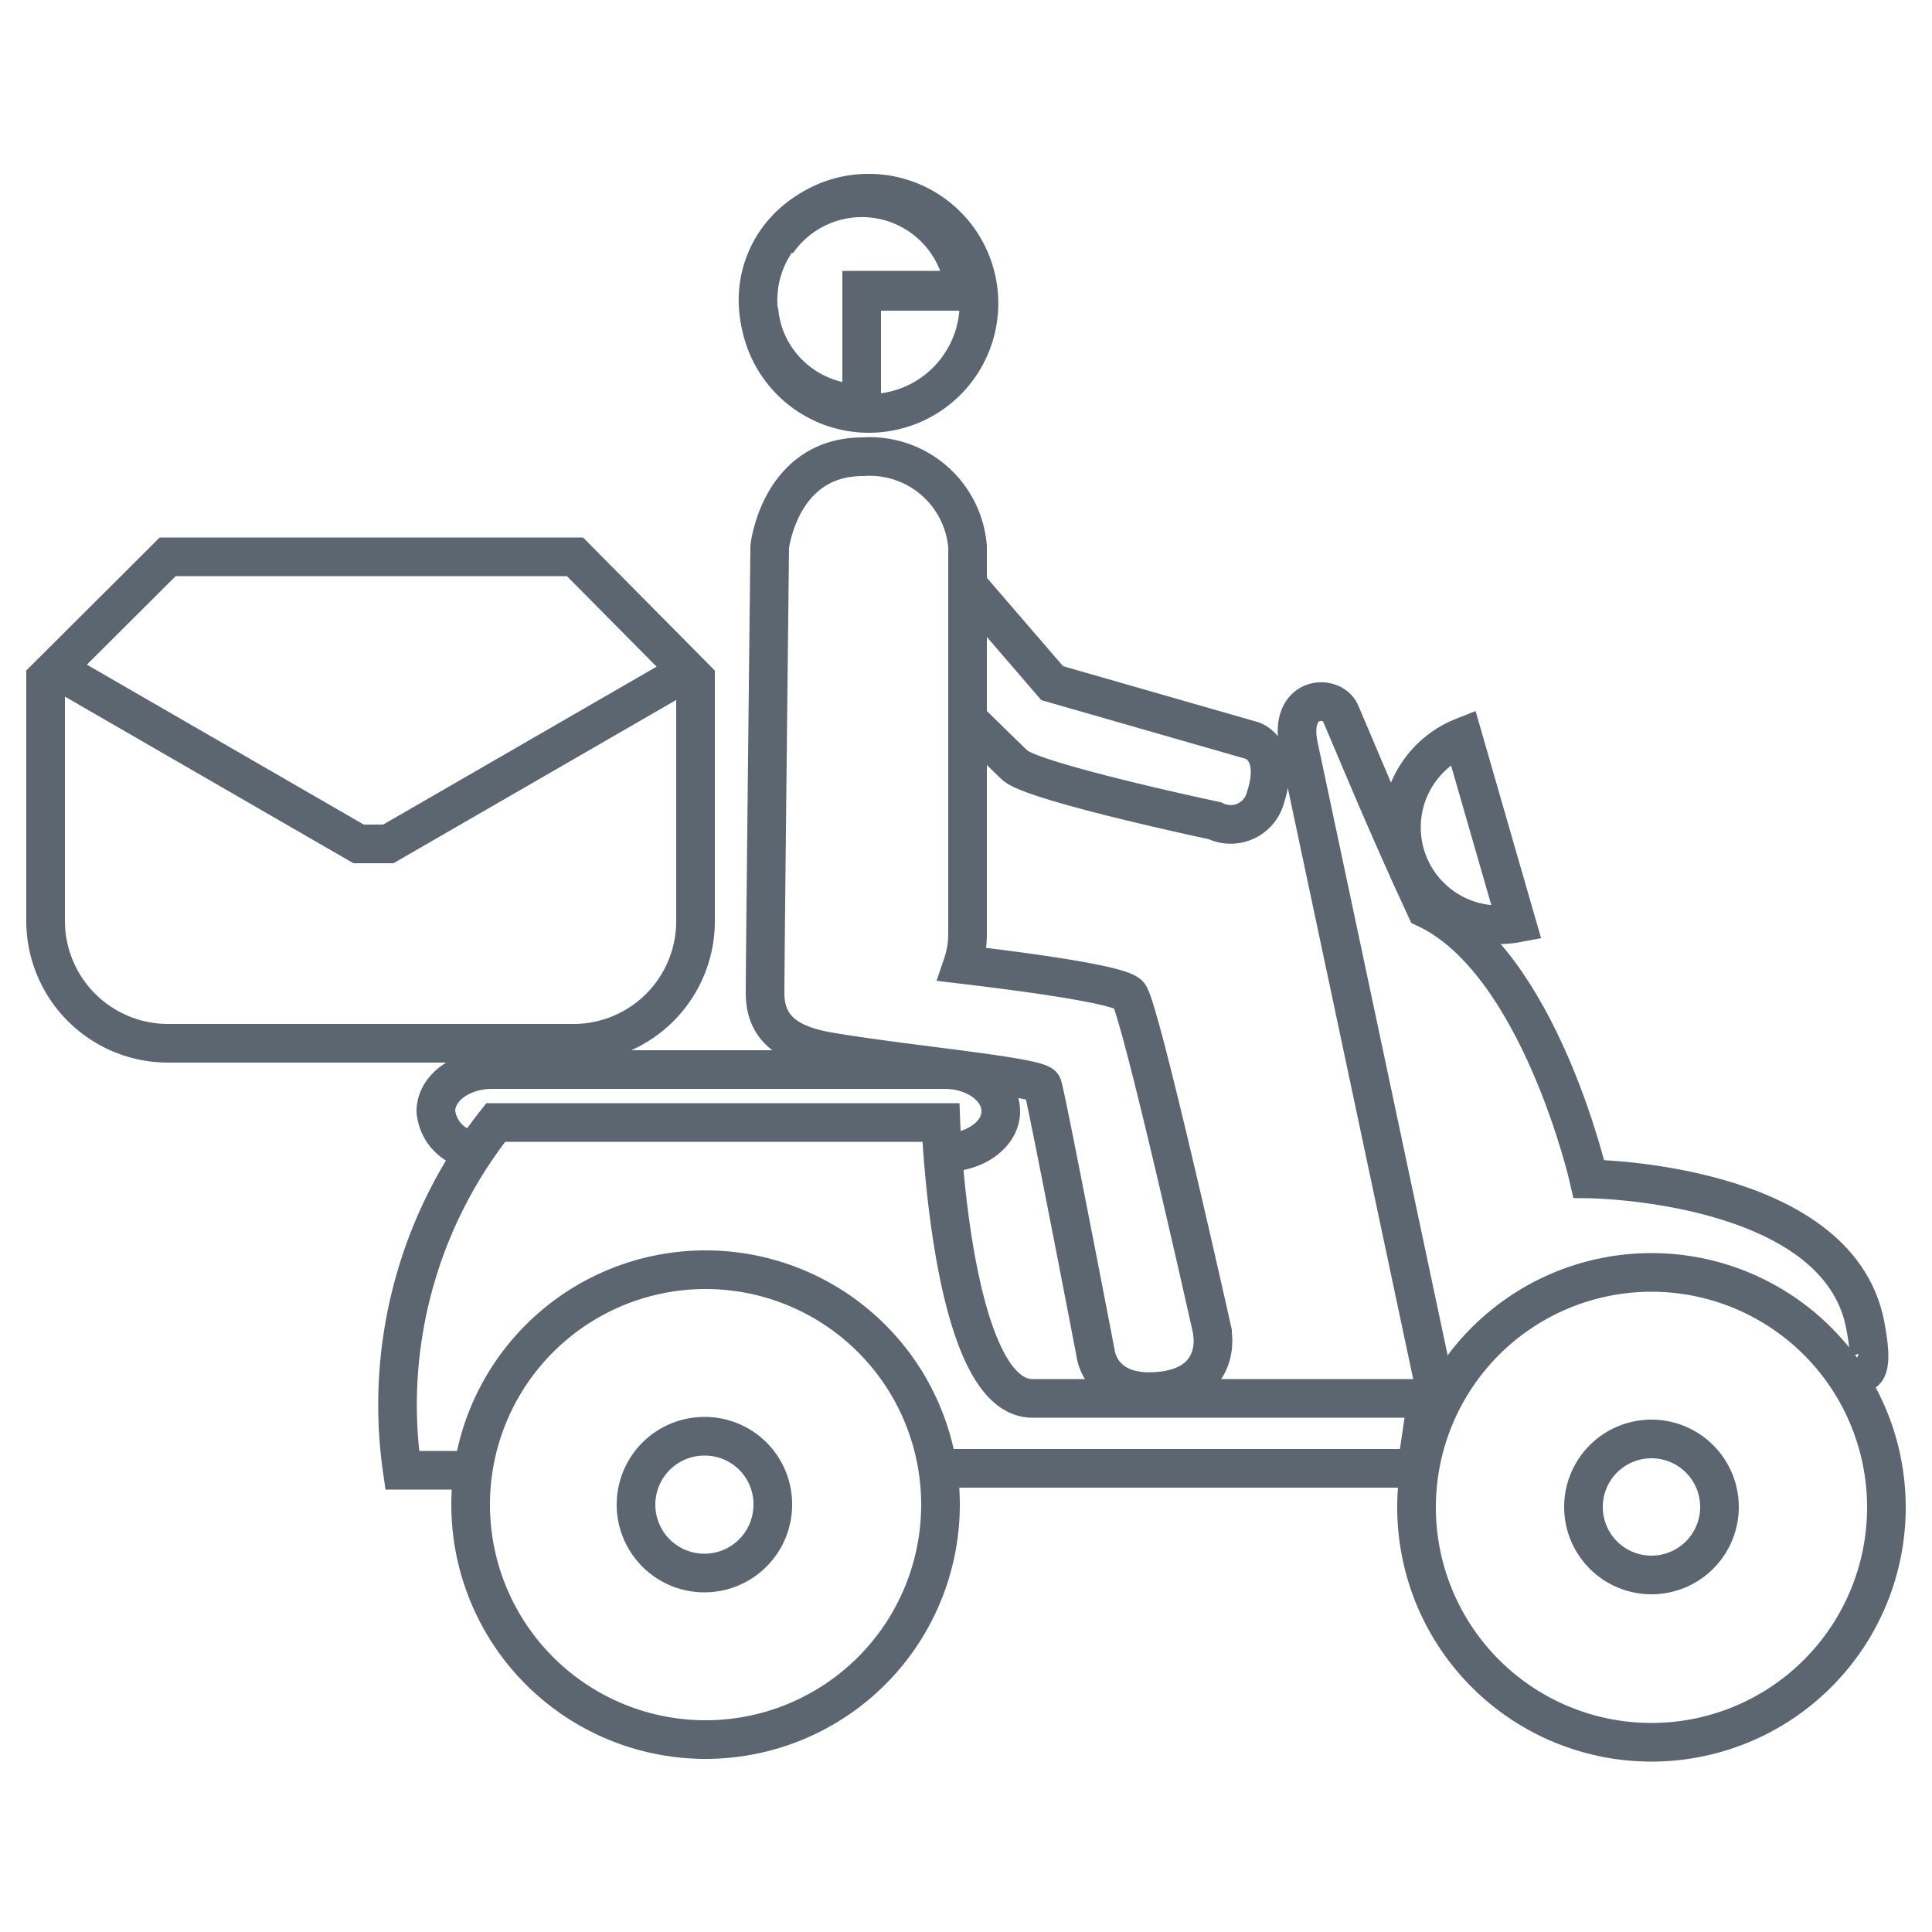
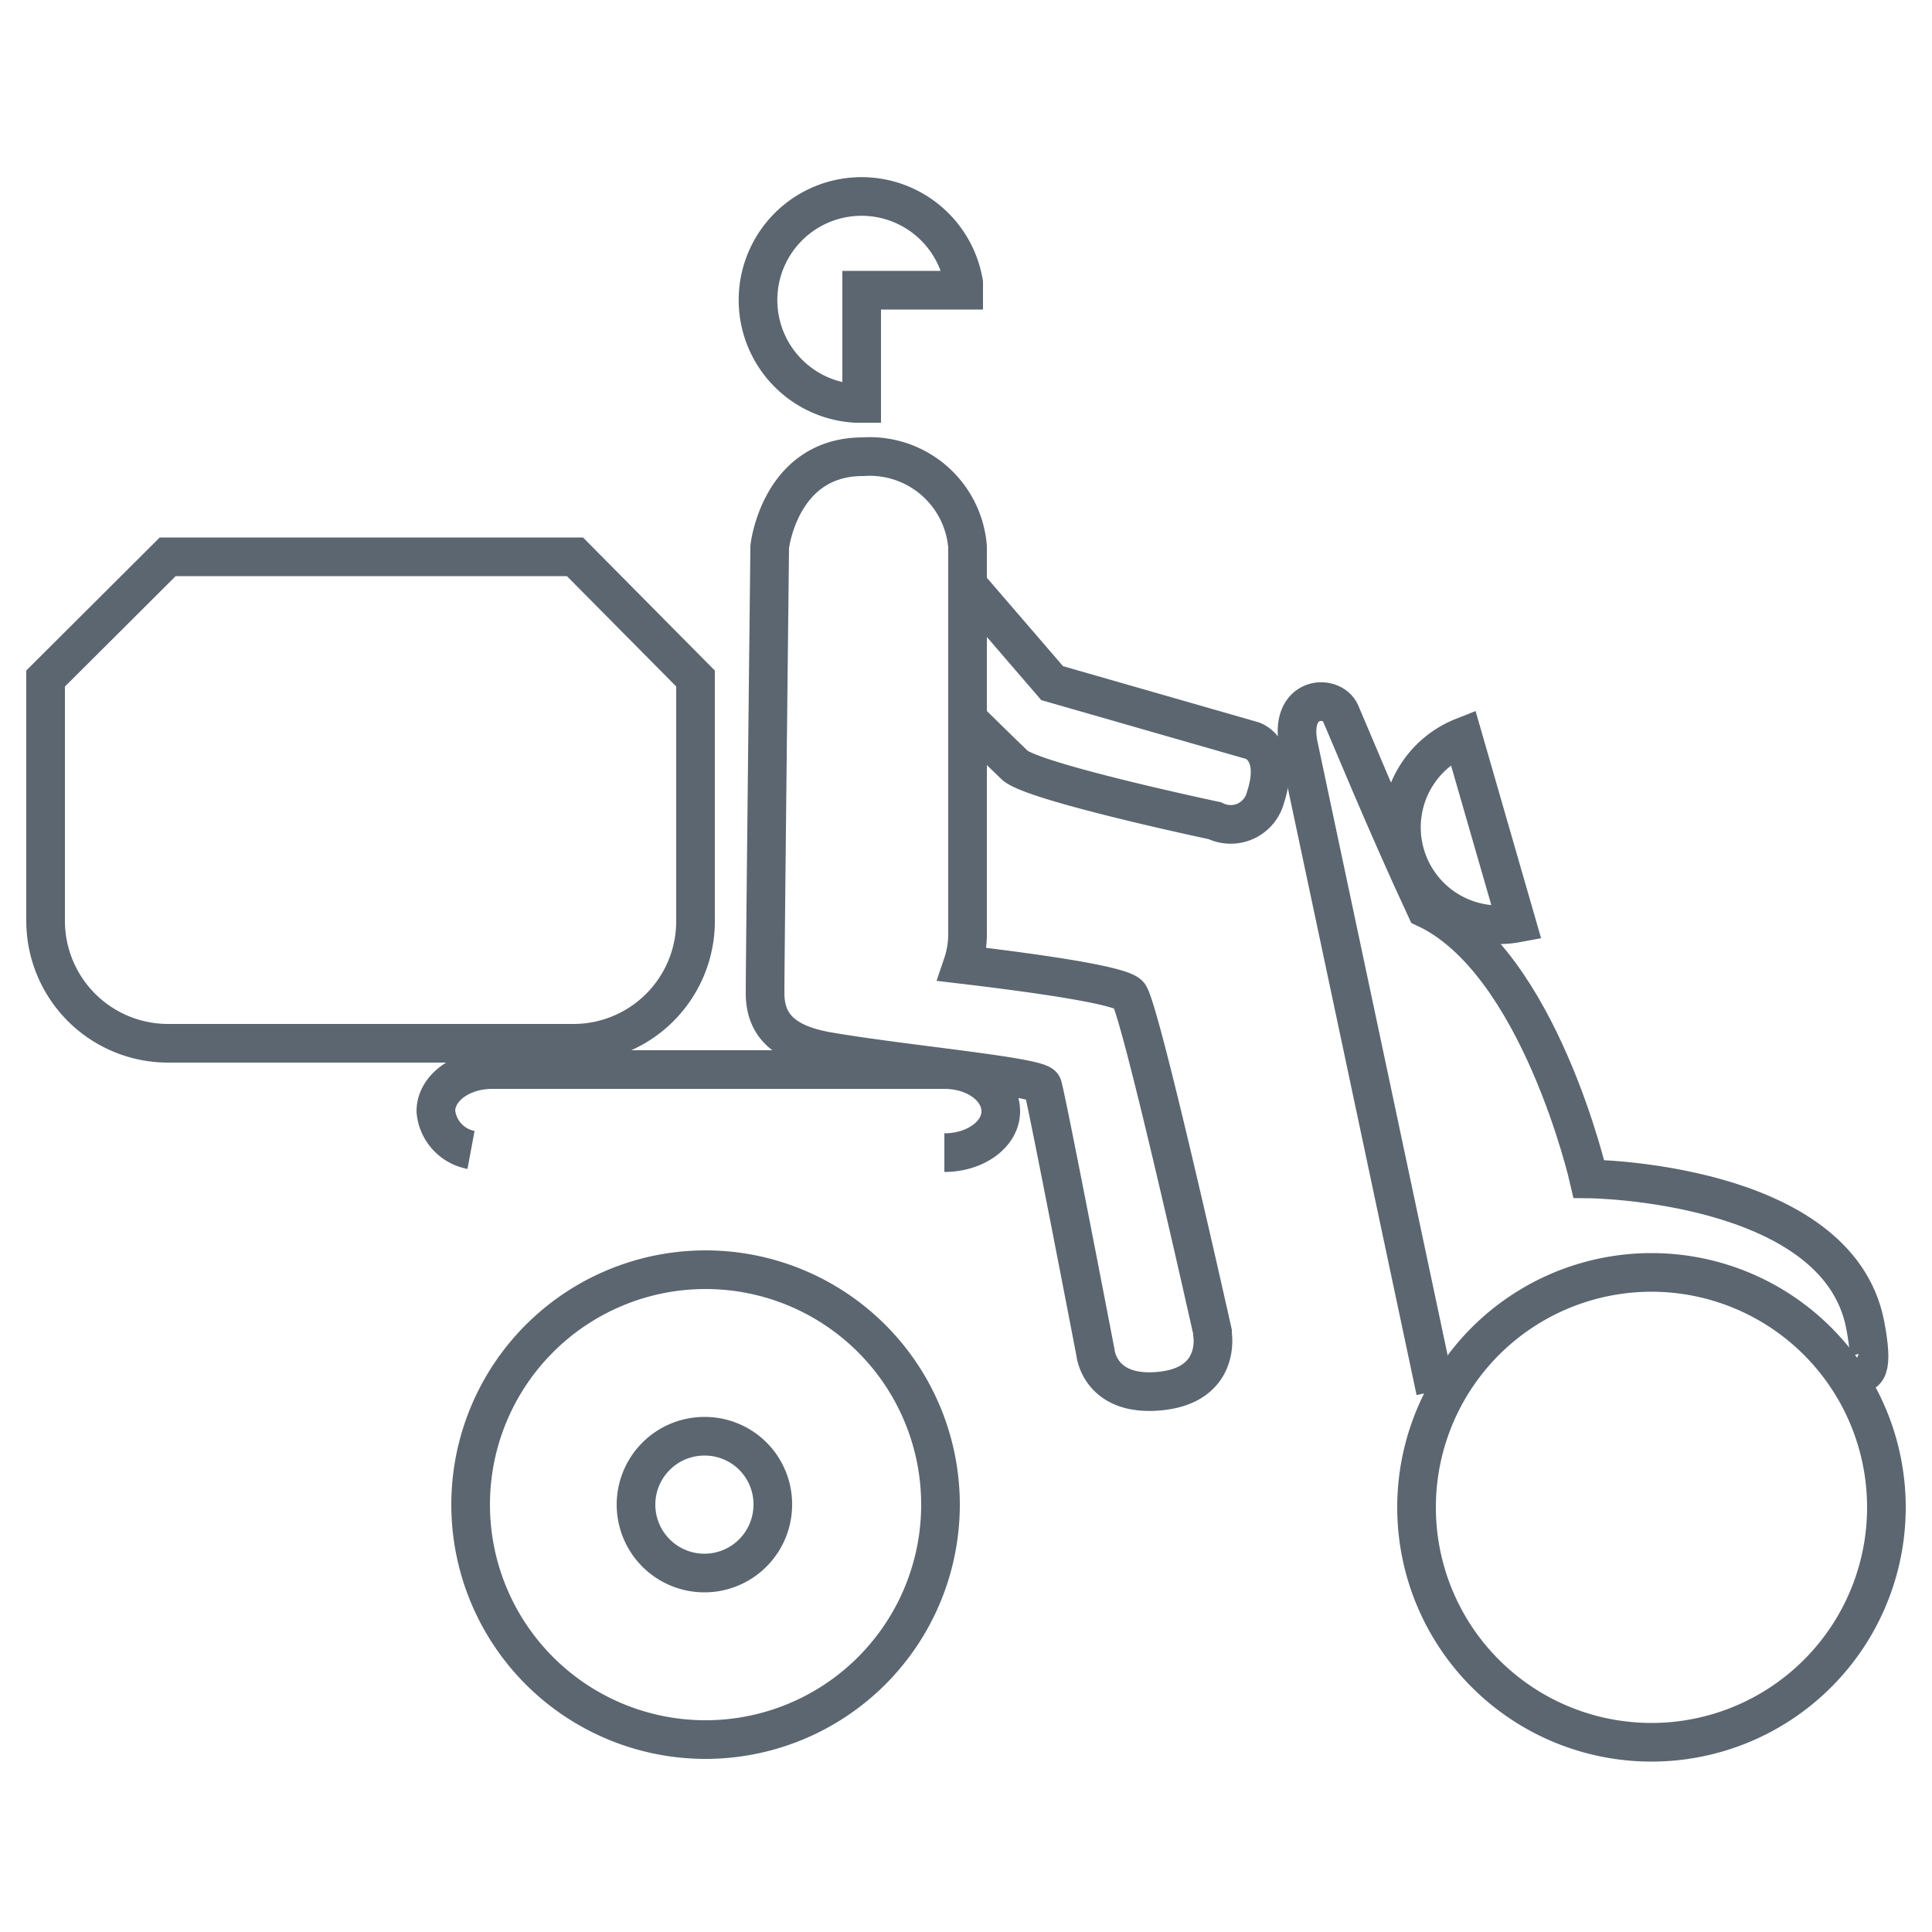
<svg xmlns="http://www.w3.org/2000/svg" id="Layer_1" data-name="Layer 1" width="50" height="50" viewBox="0 0 50 50">
  <defs>
    <style>.cls-1{fill:none;stroke:#5b6670;stroke-miterlimit:10;stroke-width:1px;}</style>
  </defs>
  <path class="cls-1" d="M37.15,36s-3.26-15.38-3.54-16.69.86-1.36,1.08-.86,1.15,2.78,2.21,5.06c2.94,1.38,4.22,7,4.22,7s6.43.06,7.15,3.77c.22,1.15.07,1.39-.36,1.2" />
-   <path class="cls-1" d="M24.34,38H36.66l.27-1.81H26.72c-2.11,0-2.37-7.14-2.37-7.14H12.83a11.78,11.78,0,0,0-2.42,9h1.78" />
  <path class="cls-1" d="M20,38.94a1.77,1.77,0,1,1-1.77-1.77A1.76,1.76,0,0,1,20,38.94Z" />
  <path class="cls-1" d="M48.82,39a6.08,6.08,0,1,1-6.08-6.07A6.08,6.08,0,0,1,48.82,39Z" />
-   <path class="cls-1" d="M44.5,39a1.76,1.76,0,1,1-1.76-1.76A1.76,1.76,0,0,1,44.5,39Z" />
  <path class="cls-1" d="M31.38,34.47s-1.85-8.29-2.16-8.72c-.18-.24-2.2-.54-4.31-.79a2.46,2.46,0,0,0,.13-.81v-10a2.54,2.54,0,0,0-2.71-2.33c-2.15,0-2.41,2.33-2.41,2.33S19.8,24.84,19.8,25.7s.52,1.33,1.68,1.52c2,.34,5.41.64,5.5.88S28.35,35,28.35,35s.1,1.16,1.68,1,1.35-1.47,1.35-1.47Z" />
  <path class="cls-1" d="M25.11,15.22l2.12,2.46,5.19,1.49s.73.24.33,1.47a.93.93,0,0,1-1.31.6s-4.72-1-5.18-1.44S25,18.57,25,18.57" />
  <path class="cls-1" d="M37.86,19.07a2.52,2.52,0,0,0,1.39,4.82l-1.39-4.82Z" />
-   <path class="cls-1" d="M22.48,5a2.83,2.83,0,0,0-2.37,1.27,2.67,2.67,0,0,1,4.83,1.08l0,.19H22.3v2.94h-.16A2.68,2.68,0,0,1,19.64,8,2.85,2.85,0,1,0,22.48,5Z" />
  <path class="cls-1" d="M22.3,10.44h-.16a2.68,2.68,0,1,1,2.8-3.12l0,.19H22.3Z" />
  <path class="cls-1" d="M12.19,29.76a1.12,1.12,0,0,1-.91-1c0-.6.65-1.08,1.46-1.08h11.7c.81,0,1.46.48,1.46,1.08h0c0,.59-.65,1.07-1.46,1.07" />
  <path class="cls-1" d="M24.34,38.94a6.08,6.08,0,1,1-6.08-6.08,6.08,6.08,0,0,1,6.08,6.08Z" />
  <path class="cls-1" d="M14.88,27H4.34a3.17,3.17,0,0,1-3.16-3.16V17.56l3.16-3.15H14.88L18,17.56v6.32A3.16,3.16,0,0,1,14.88,27Z" />
-   <polyline class="cls-1" points="1.54 17.37 9.28 21.84 10.05 21.84 17.79 17.37" />
</svg>